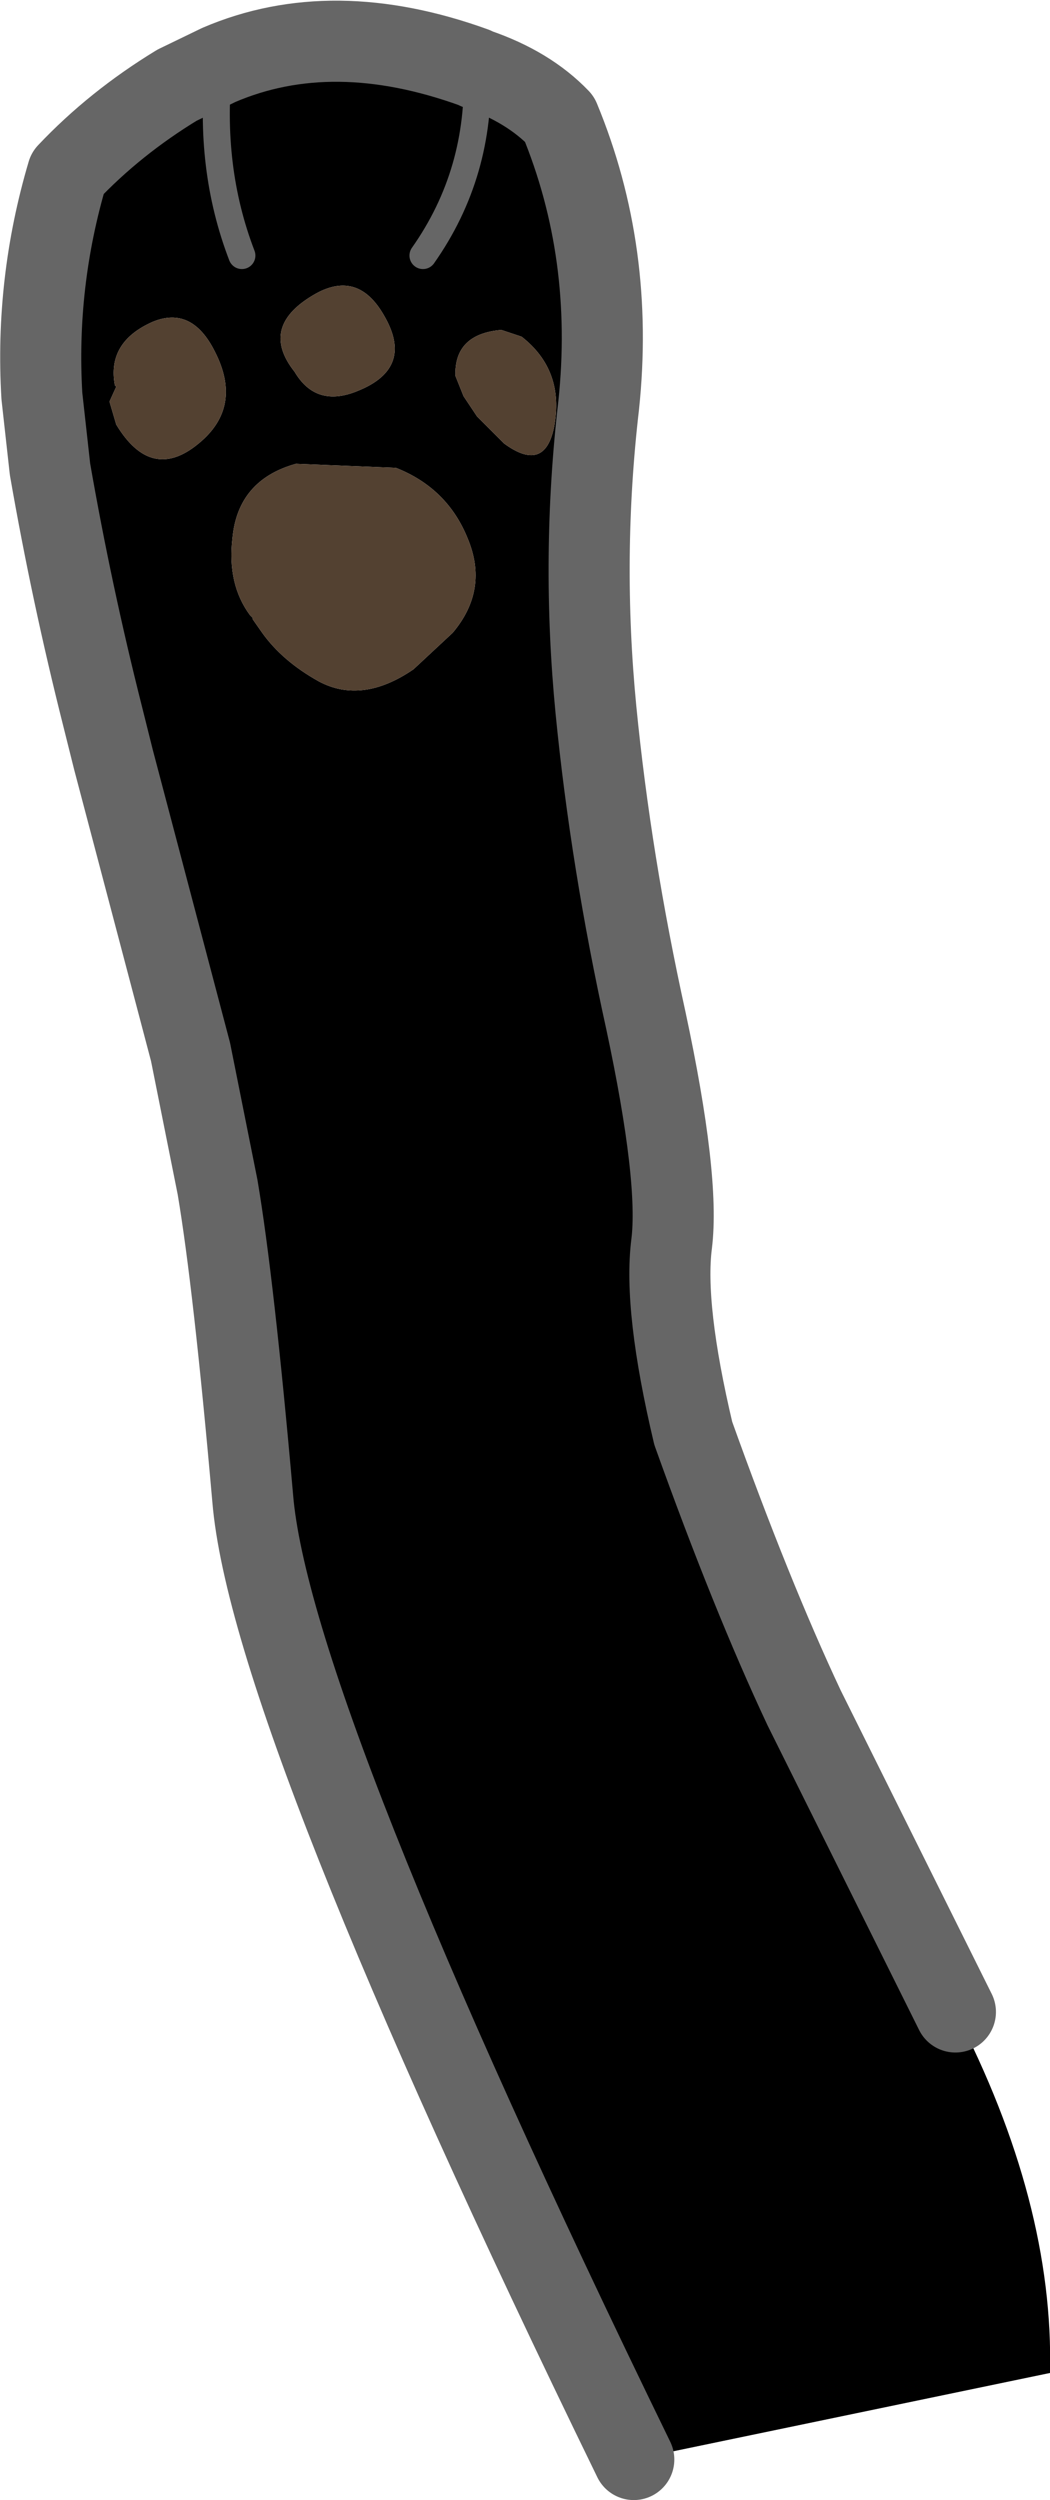
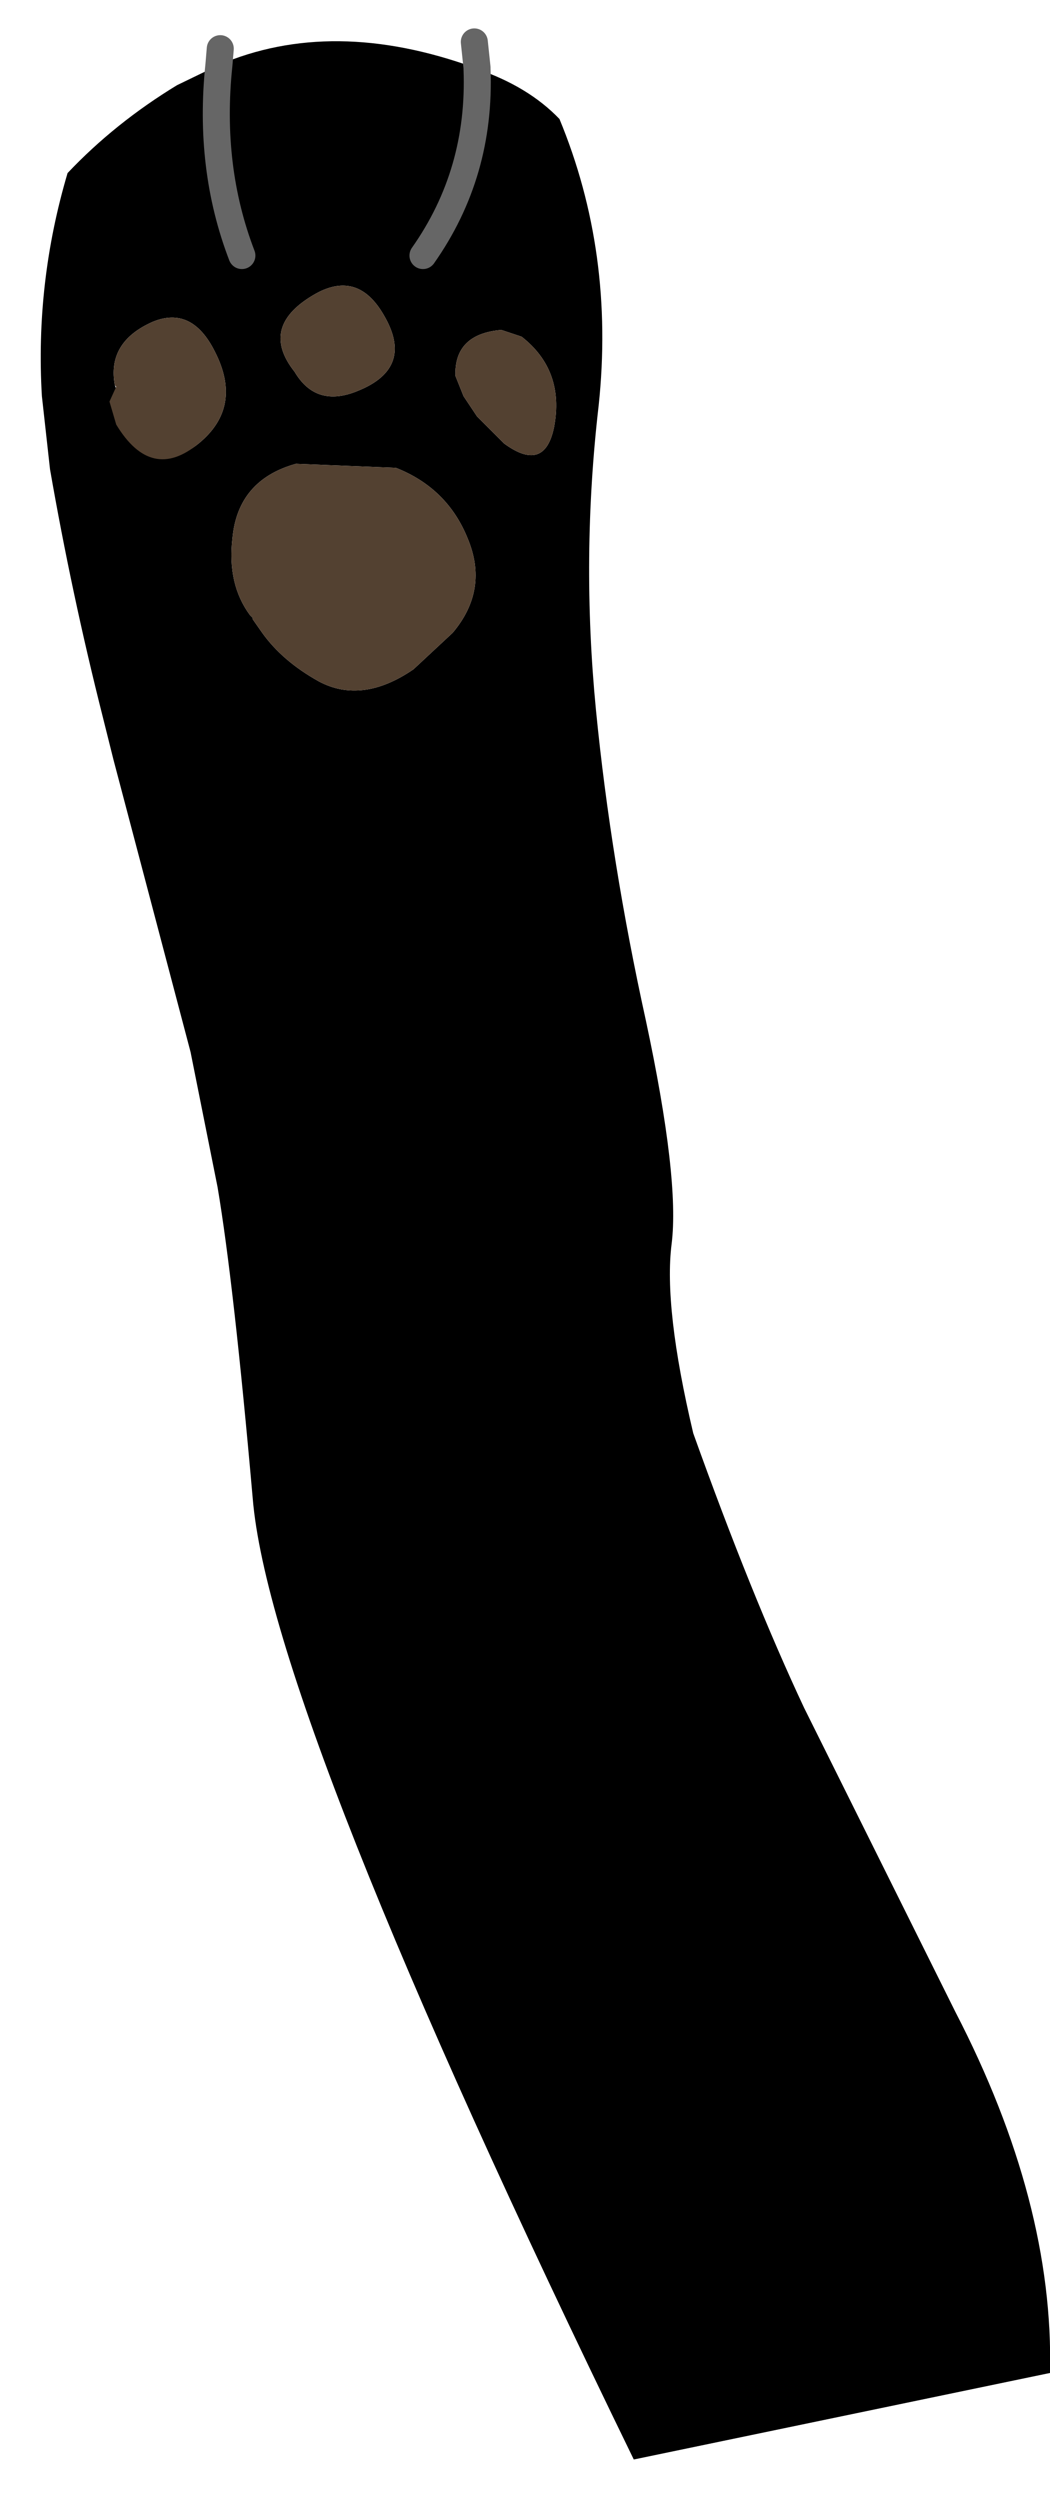
<svg xmlns="http://www.w3.org/2000/svg" height="92.45px" width="38.85px">
  <g transform="matrix(1.0, 0.0, 0.0, 1.0, 28.8, 83.25)">
-     <path d="M-11.15 -80.7 Q-9.25 -80.05 -8.1 -78.85 -6.05 -73.9 -6.65 -68.25 -7.3 -62.65 -6.75 -57.0 -6.2 -51.4 -4.9 -45.5 -3.65 -39.65 -3.95 -37.25 -4.25 -34.9 -3.15 -30.25 -1.0 -24.25 0.95 -20.1 L6.55 -8.85 Q10.2 -1.8 10.05 4.5 L-5.35 7.7 Q-18.8 -19.9 -19.45 -27.85 -20.15 -35.8 -20.75 -39.35 L-21.75 -44.35 -24.6 -55.15 -25.0 -56.75 Q-26.15 -61.3 -26.95 -65.9 L-27.25 -68.6 Q-27.5 -72.8 -26.3 -76.85 -24.55 -78.7 -22.25 -80.1 L-20.7 -80.85 Q-16.5 -82.65 -11.25 -80.75 L-11.15 -80.7 Q-11.0 -76.85 -13.15 -73.8 -11.0 -76.85 -11.15 -80.7 M-17.85 -66.1 Q-20.0 -65.5 -20.2 -63.35 -20.4 -61.65 -19.55 -60.5 L-19.45 -60.4 -19.45 -60.35 -19.1 -59.85 Q-18.35 -58.8 -17.0 -58.05 -15.4 -57.2 -13.5 -58.5 L-12.05 -59.85 Q-10.7 -61.45 -11.5 -63.35 -12.25 -65.2 -14.15 -65.95 L-17.85 -66.1 M-17.9 -69.5 Q-17.1 -68.15 -15.55 -68.8 -13.45 -69.65 -14.6 -71.6 -15.55 -73.25 -17.1 -72.4 -19.25 -71.2 -17.9 -69.5 M-8.3 -67.45 Q-7.9 -69.55 -9.5 -70.8 L-10.25 -71.05 Q-12.0 -70.9 -11.95 -69.35 L-11.65 -68.6 -11.15 -67.85 -10.15 -66.85 Q-8.65 -65.75 -8.3 -67.45 M-20.85 -70.25 Q-21.7 -71.95 -23.15 -71.35 -24.85 -70.6 -24.55 -69.0 L-24.5 -68.95 -24.75 -68.4 -24.5 -67.55 Q-23.2 -65.4 -21.45 -66.85 -19.8 -68.2 -20.85 -70.25 M-19.85 -73.8 Q-21.1 -77.05 -20.7 -80.85 -21.1 -77.05 -19.85 -73.8" fill="#000000" fill-rule="evenodd" stroke="none" />
+     <path d="M-11.15 -80.7 Q-9.25 -80.05 -8.1 -78.85 -6.05 -73.9 -6.65 -68.25 -7.3 -62.65 -6.75 -57.0 -6.2 -51.4 -4.9 -45.5 -3.65 -39.65 -3.95 -37.25 -4.25 -34.9 -3.15 -30.25 -1.0 -24.25 0.95 -20.1 L6.55 -8.85 Q10.2 -1.8 10.05 4.5 L-5.35 7.7 Q-18.8 -19.9 -19.45 -27.85 -20.15 -35.8 -20.75 -39.35 L-21.75 -44.35 -24.6 -55.15 -25.0 -56.75 Q-26.15 -61.3 -26.95 -65.9 L-27.25 -68.6 Q-27.5 -72.8 -26.3 -76.85 -24.55 -78.7 -22.25 -80.1 L-20.7 -80.85 Q-16.5 -82.65 -11.25 -80.75 L-11.15 -80.7 Q-11.0 -76.85 -13.15 -73.8 -11.0 -76.85 -11.15 -80.7 M-17.85 -66.1 Q-20.0 -65.5 -20.2 -63.35 -20.4 -61.65 -19.55 -60.5 L-19.45 -60.4 -19.45 -60.35 -19.1 -59.85 Q-18.35 -58.8 -17.0 -58.05 -15.4 -57.2 -13.5 -58.5 L-12.05 -59.85 Q-10.7 -61.45 -11.5 -63.35 -12.25 -65.2 -14.15 -65.95 L-17.85 -66.1 M-17.9 -69.5 Q-17.1 -68.15 -15.55 -68.8 -13.45 -69.65 -14.6 -71.6 -15.55 -73.25 -17.1 -72.4 -19.25 -71.2 -17.9 -69.5 M-8.3 -67.45 Q-7.9 -69.55 -9.5 -70.8 L-10.25 -71.05 Q-12.0 -70.9 -11.95 -69.35 L-11.65 -68.6 -11.15 -67.85 -10.15 -66.85 Q-8.65 -65.75 -8.3 -67.45 M-20.85 -70.25 Q-21.7 -71.95 -23.15 -71.35 -24.85 -70.6 -24.55 -69.0 Q-23.2 -65.4 -21.45 -66.85 -19.8 -68.2 -20.85 -70.25 M-19.85 -73.8 Q-21.1 -77.05 -20.7 -80.85 -21.1 -77.05 -19.85 -73.8" fill="#000000" fill-rule="evenodd" stroke="none" />
    <path d="M-20.85 -70.25 Q-19.8 -68.2 -21.45 -66.85 -23.2 -65.4 -24.5 -67.55 L-24.75 -68.4 -24.5 -68.95 -24.55 -69.0 Q-24.85 -70.6 -23.15 -71.35 -21.7 -71.95 -20.85 -70.25 M-8.3 -67.45 Q-8.65 -65.75 -10.15 -66.85 L-11.15 -67.85 -11.65 -68.6 -11.95 -69.35 Q-12.0 -70.9 -10.25 -71.05 L-9.5 -70.8 Q-7.9 -69.55 -8.3 -67.45 M-17.9 -69.5 Q-19.25 -71.2 -17.1 -72.4 -15.55 -73.25 -14.6 -71.6 -13.45 -69.65 -15.55 -68.8 -17.1 -68.15 -17.9 -69.5 M-17.85 -66.1 L-14.15 -65.95 Q-12.25 -65.2 -11.5 -63.35 -10.7 -61.45 -12.05 -59.85 L-13.5 -58.5 Q-15.4 -57.2 -17.0 -58.05 -18.35 -58.8 -19.1 -59.85 L-19.45 -60.35 -19.45 -60.4 -19.55 -60.5 Q-20.4 -61.65 -20.2 -63.35 -20.0 -65.5 -17.85 -66.1" fill="#534131" fill-rule="evenodd" stroke="none" />
-     <path d="M-11.15 -80.7 Q-9.25 -80.05 -8.1 -78.85 -6.05 -73.9 -6.65 -68.25 -7.3 -62.65 -6.75 -57.0 -6.2 -51.4 -4.9 -45.5 -3.65 -39.65 -3.95 -37.25 -4.25 -34.9 -3.15 -30.25 -1.0 -24.25 0.95 -20.1 L6.55 -8.85 M-5.35 7.7 Q-18.8 -19.9 -19.45 -27.85 -20.15 -35.8 -20.75 -39.35 L-21.75 -44.35 -24.6 -55.15 -25.0 -56.75 Q-26.15 -61.3 -26.95 -65.9 L-27.25 -68.6 Q-27.5 -72.8 -26.3 -76.85 -24.55 -78.7 -22.25 -80.1 L-20.7 -80.85 Q-16.5 -82.65 -11.25 -80.75 L-11.15 -80.7" fill="none" stroke="#666666" stroke-linecap="round" stroke-linejoin="round" stroke-width="3.0" />
    <path d="M-20.7 -80.85 L-20.65 -81.45 M-11.15 -80.7 L-11.15 -80.75 -11.25 -81.7 M-11.15 -80.7 Q-11.0 -76.85 -13.15 -73.8 M-20.7 -80.85 Q-21.1 -77.05 -19.85 -73.8" fill="none" stroke="#666666" stroke-linecap="round" stroke-linejoin="round" stroke-width="1.0" />
  </g>
</svg>